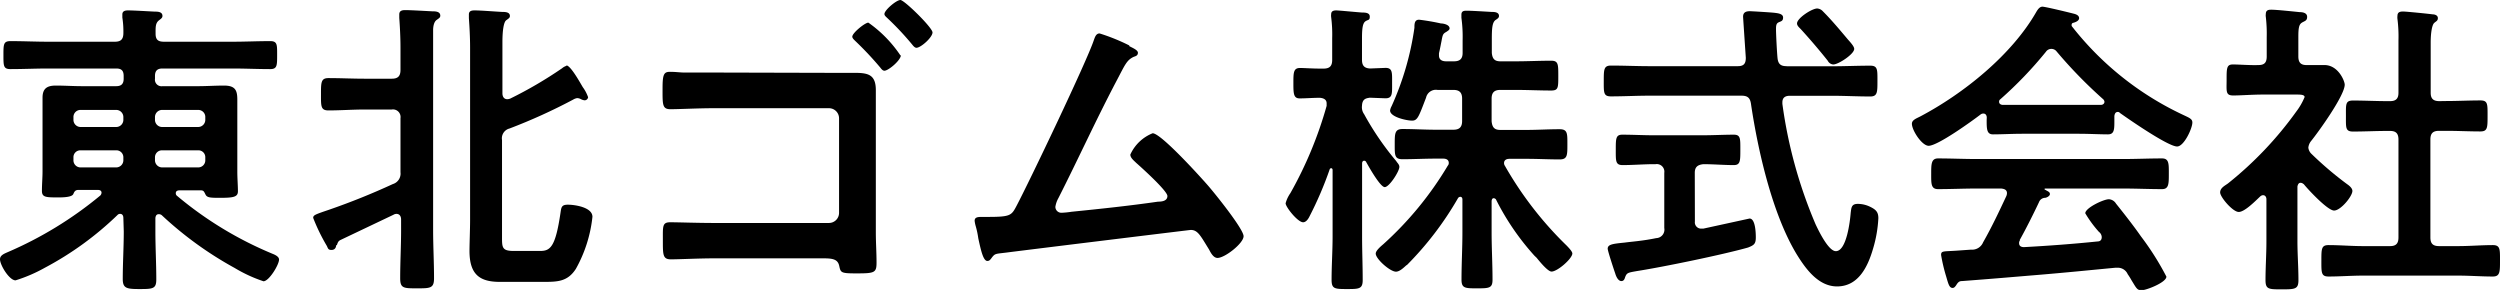
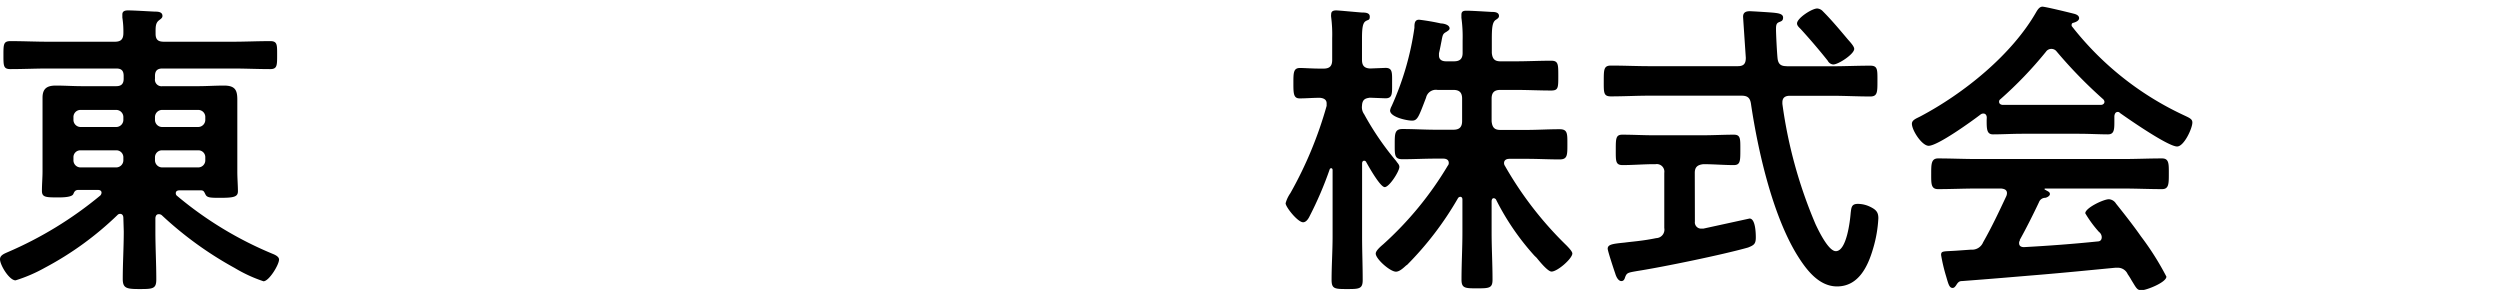
<svg xmlns="http://www.w3.org/2000/svg" viewBox="0 0 247.45 28.7">
  <defs>
    <style>.cls-1{fill:none;}.cls-2{clip-path:url(#clip-path);}</style>
    <clipPath id="clip-path" transform="translate(0 0)">
      <rect class="cls-1" width="247.45" height="28.7" />
    </clipPath>
  </defs>
  <g id="レイヤー_2" data-name="レイヤー 2">
    <g id="guide">
      <g id="アートワーク_30" data-name="アートワーク 30">
        <g class="cls-2">
          <g class="cls-2">
            <path d="M12.21,21.57c0-.22-.1-.4-.31-.4a.34.34,0,0,0-.28.12,31.6,31.6,0,0,1-7.16,5.2,15.06,15.06,0,0,1-2.92,1.26C.92,27.75,0,26.24,0,25.66c0-.37.37-.53.71-.68a37.63,37.63,0,0,0,9.22-5.63.45.45,0,0,0,.12-.27c0-.22-.18-.28-.36-.28H7.75c-.31,0-.4.19-.49.4s-.5.34-1.45.34c-1.26,0-1.66,0-1.66-.65s.06-1.29.06-1.93V11.45c0-.58,0-1.2,0-1.78,0-.92.46-1.2,1.32-1.2s1.73.06,2.59.06h3.38c.52,0,.74-.24.74-.74V7.52c0-.53-.22-.74-.74-.74H4.77c-1.23,0-2.46.06-3.73.06-.7,0-.7-.31-.7-1.38s0-1.39.7-1.39c1.27,0,2.5.06,3.73.06h6.58c.55,0,.83-.18.86-.76a8.87,8.87,0,0,0-.1-1.63c0-.1,0-.19,0-.31,0-.34.28-.4.56-.4.58,0,2,.09,2.64.12.28,0,.77,0,.77.43,0,.19-.15.28-.34.43-.37.28-.34.71-.34,1.33s.28.79.83.79H23c1.26,0,2.49-.06,3.75-.06.71,0,.68.37.68,1.39s0,1.38-.68,1.38c-1.26,0-2.49-.06-3.75-.06H16.08c-.49,0-.74.21-.74.74v.27a.65.65,0,0,0,.74.74h3.51c.86,0,1.72-.06,2.58-.06,1.14,0,1.32.49,1.32,1.41,0,.43,0,1,0,1.57V17c0,.64.06,1.38.06,1.93s-.4.65-1.72.65c-.95,0-1.32,0-1.48-.31s-.18-.43-.49-.43H17.77c-.18,0-.37.06-.37.28a.31.31,0,0,0,.13.27A36.29,36.29,0,0,0,27,25.13c.25.1.62.28.62.56,0,.52-1,2.15-1.54,2.15a14.25,14.25,0,0,1-2.86-1.32A35.64,35.64,0,0,1,16,21.29a.47.47,0,0,0-.28-.09c-.25,0-.31.18-.34.37v1.35c0,1.57.09,3.17.09,4.74,0,.92-.33.95-1.63.95s-1.69-.06-1.69-1c0-1.56.1-3.13.1-4.7Zm-.74-9a.71.71,0,0,0,.74-.74v-.21a.71.71,0,0,0-.74-.74H8a.7.7,0,0,0-.73.74v.21a.71.71,0,0,0,.73.74Zm0,4a.71.71,0,0,0,.74-.73v-.25a.69.69,0,0,0-.74-.71H8a.68.68,0,0,0-.73.71v.25a.7.7,0,0,0,.73.73Zm8.12-4a.71.71,0,0,0,.73-.74v-.21a.7.7,0,0,0-.73-.74H16.08a.71.71,0,0,0-.74.74v.21a.71.71,0,0,0,.74.74Zm0,4a.7.7,0,0,0,.73-.73v-.25a.68.68,0,0,0-.73-.71H16.08a.69.69,0,0,0-.74.71v.25a.71.71,0,0,0,.74.73Z" transform="translate(0 0)" />
-             <path d="M33.27,24.27c0,.22-.12.47-.46.47s-.34-.16-.46-.4A18.57,18.57,0,0,1,31,21.57c0-.28.19-.34,1.54-.8a68.19,68.19,0,0,0,6.34-2.55,1.08,1.08,0,0,0,.76-1.17V11.7a.75.75,0,0,0-.86-.86h-2.7c-1.2,0-2.37.09-3.57.09-.77,0-.74-.43-.74-1.6s0-1.6.74-1.6c1.2,0,2.37.06,3.57.06h2.7c.59,0,.86-.24.86-.86V4.69c0-1-.06-2.12-.12-2.92,0-.09,0-.25,0-.34,0-.37.28-.43.59-.43.55,0,2.06.09,2.67.12.28,0,.8,0,.8.43,0,.19-.12.25-.37.43s-.34.62-.34,1c0,.92,0,1.84,0,2.77v17c0,1.6.09,3.2.09,4.79,0,1-.37,1-1.69,1s-1.66,0-1.66-1c0-1.6.09-3.19.09-4.76V21.72c0-.27-.12-.55-.46-.55a.58.58,0,0,0-.3.09l-5.23,2.49c-.25.12-.28.28-.37.52M56.05,6.47c.43,0,1.39,1.75,1.63,2.15a3.85,3.85,0,0,1,.53,1,.35.35,0,0,1-.34.31,1,1,0,0,1-.34-.1.89.89,0,0,0-.4-.12,1.09,1.09,0,0,0-.4.15,55.14,55.14,0,0,1-6.3,2.86,1,1,0,0,0-.74,1.14v9.59c0,1.05,0,1.39,1.17,1.39h2.61c1,0,1.51-.4,2-3.72.09-.59.09-.86.74-.86s2.43.24,2.43,1.2A13.42,13.42,0,0,1,57,26.61c-.83,1.29-1.85,1.29-3.26,1.29H49.47c-2,0-3-.74-3-3.07,0-.65.06-2.19.06-3V4.69c0-1-.06-2.09-.12-2.89,0-.12,0-.25,0-.37,0-.37.31-.4.58-.4.59,0,2.09.12,2.71.15.27,0,.77,0,.77.4,0,.19-.13.25-.37.43s-.37,1-.37,2.16V9.24c0,.18.06.58.49.58a.94.94,0,0,0,.28-.06,40.71,40.71,0,0,0,5.13-3,1.24,1.24,0,0,1,.46-.25" transform="translate(0 0)" />
-             <path d="M82,7.21c.86,0,1.68,0,2.54,0,1.33,0,2.15.13,2.15,1.71,0,1,0,2,0,3V23c0,1,.07,2,.07,3s-.2,1.06-2,1.06c-1.52,0-1.55-.07-1.69-.73s-.62-.76-1.58-.76H70.67c-1.45,0-3.44.1-4.26.1s-.8-.46-.8-1.95c0-1.32-.06-1.72.73-1.72s2.71.07,4.3.07H82.05a1,1,0,0,0,1-1V11.71a1,1,0,0,0-1-1H70.61c-1.43,0-3.41.1-4.24.1s-.79-.46-.79-2.08c0-1.36.13-1.62.73-1.62s1,.07,1.42.07c1,0,1.92,0,2.88,0Zm7.17-1.72C89.12,6,87.93,7,87.54,7c-.17,0-.3-.17-.4-.3a32.65,32.65,0,0,0-2.48-2.64c-.1-.1-.3-.27-.3-.43,0-.37,1.26-1.39,1.59-1.39a12.38,12.38,0,0,1,3.17,3.24M92.3,3.21c0,.49-1.16,1.52-1.59,1.52-.17,0-.33-.2-.43-.33a28.85,28.85,0,0,0-2.45-2.61c-.1-.1-.29-.24-.29-.4C87.54,1,88.73,0,89.12,0S92.3,2.74,92.3,3.21" transform="translate(0 0)" />
-             <path d="M111.77,4.56c.23.14.86.37.86.66s-.23.34-.4.4c-.73.33-.89.83-1.75,2.45-2,3.8-3.77,7.7-5.72,11.54a2.59,2.59,0,0,0-.3.86.59.59,0,0,0,.6.59,8.3,8.3,0,0,0,1-.1c2.88-.29,5.72-.59,8.56-1,.37,0,.93-.06.93-.56s-2.51-2.77-3.08-3.27c-.23-.23-.59-.5-.59-.83a4.08,4.08,0,0,1,2.21-2.11c.83,0,4.77,4.36,5.49,5.19s3.51,4.3,3.51,5-1.85,2.15-2.58,2.15c-.4,0-.66-.49-.83-.82-.86-1.39-1.12-1.95-1.82-1.95-.1,0-16.4,2-18.25,2.24-1.12.14-1.12.07-1.49.57-.1.13-.19.26-.39.26-.4,0-.63-1-.9-2.25a8.63,8.63,0,0,0-.26-1.22,3,3,0,0,1-.1-.5c0-.36.3-.39.73-.39h.56c2.25,0,2.35-.14,2.84-1.06,1.23-2.32,7-14.39,7.67-16.44.1-.26.2-.66.57-.66a19.5,19.5,0,0,1,2.94,1.19" transform="translate(0 0)" />
            <path d="M138.23,16c.12.16.28.31.28.52,0,.44-1,2-1.45,2s-1.6-2.06-1.84-2.49a.21.21,0,0,0-.19-.12c-.15,0-.21.12-.21.28v7.22c0,1.45.06,2.86.06,4.31,0,.86-.34.89-1.48.89-1.29,0-1.6,0-1.6-.92,0-1.42.1-2.83.1-4.28V16.83c0-.15-.1-.18-.13-.18a.16.16,0,0,0-.15.09,35.65,35.65,0,0,1-2,4.67c-.12.25-.34.59-.64.59-.53,0-1.73-1.51-1.73-1.88a3.19,3.19,0,0,1,.47-1,39,39,0,0,0,3.59-8.64c0-.09,0-.15,0-.25,0-.4-.33-.52-.67-.55-.68,0-1.39.06-2,.06s-.62-.49-.62-1.51,0-1.5.65-1.5c.43,0,1.2.06,2,.06H131c.61,0,.86-.25.86-.86V3.77a13.35,13.35,0,0,0-.1-2.06,1.12,1.12,0,0,1,0-.31c0-.31.25-.37.5-.37s2.09.18,2.55.21c.27,0,.77,0,.77.4s-.16.28-.43.47-.34.7-.34,1.69V5.92c0,.55.21.83.8.86l1.53-.06c.71,0,.65.49.65,1.5s.06,1.51-.65,1.51l-1.56-.06c-.34.06-.74.09-.77.8a1.16,1.16,0,0,0,.21.83,28.18,28.18,0,0,0,3.2,4.67m1,10.27c-.28.25-.68.65-1.05.65-.58,0-2-1.26-2-1.79,0-.3.52-.73.74-.92a33.58,33.58,0,0,0,6.39-7.78.38.38,0,0,0,.1-.27c0-.34-.28-.43-.56-.43h-.73c-1.08,0-2.19.06-3.29.06-.8,0-.77-.43-.77-1.48s0-1.51.77-1.51c1.1,0,2.21.07,3.29.07h1.75c.58,0,.86-.25.86-.86V9.76c0-.61-.28-.86-.86-.86h-1.57a1,1,0,0,0-1.14.77c-.71,1.84-.83,2.27-1.38,2.27s-2.18-.36-2.18-1a1.23,1.23,0,0,1,.15-.43A28.45,28.45,0,0,0,140,2.75c0-.37,0-.8.46-.8a21.76,21.76,0,0,1,2.16.37c.24,0,.86.12.86.49,0,.16-.19.25-.31.34-.34.19-.37.25-.49.92-.06.28-.12.65-.25,1.2,0,.06,0,.16,0,.22,0,.43.31.58.71.58h.77c.58,0,.86-.24.86-.83V4a13.83,13.83,0,0,0-.12-2.24V1.46c0-.37.24-.4.52-.4.49,0,1.91.09,2.46.12.24,0,.74,0,.74.4,0,.19-.16.28-.34.4-.34.25-.37.86-.37,2V5.24c.06.59.28.83.86.83H150c1.16,0,2.36-.06,3.53-.06.71,0,.71.34.71,1.51s0,1.44-.71,1.44c-1.17,0-2.33-.06-3.53-.06H148.5c-.58,0-.86.25-.86.86V12c.06.61.28.86.86.86h2.58c1.08,0,2.19-.07,3.29-.07.8,0,.77.44.77,1.51s0,1.48-.77,1.48c-1.1,0-2.18-.06-3.29-.06h-1.66c-.27,0-.55.09-.55.43a.48.48,0,0,0,.09.27,35.35,35.35,0,0,0,6.12,7.9c.15.16.55.56.55.77,0,.5-1.47,1.79-2.06,1.79-.34,0-1.07-.86-1.47-1.36l-.22-.21a24.87,24.87,0,0,1-3.81-5.57.3.3,0,0,0-.22-.12c-.15,0-.18.12-.21.25V23c0,1.57.09,3.11.09,4.68,0,.83-.31.86-1.51.86s-1.56,0-1.56-.86c0-1.57.09-3.11.09-4.68V19.75c0-.15-.06-.27-.22-.27a.3.3,0,0,0-.21.12,31.91,31.91,0,0,1-5.07,6.64" transform="translate(0 0)" />
            <path d="M176.85,6.56h4.46c1.26,0,2.55-.06,3.81-.06.74,0,.71.4.71,1.51s0,1.54-.71,1.54c-1.26,0-2.55-.07-3.81-.07h-4.15c-.43,0-.74.16-.74.65v.15a46,46,0,0,0,3.29,11.93c.28.59,1.26,2.65,2,2.65,1.07,0,1.41-3,1.47-3.78.07-.53.07-.9.71-.9a2.81,2.81,0,0,1,1.2.28c.58.28.83.52.83,1.14a12.65,12.65,0,0,1-.52,3c-.52,1.79-1.45,3.75-3.57,3.75-1.87,0-3.13-1.78-4-3.19-2.42-4-3.84-10.3-4.52-14.89-.09-.61-.36-.8-.95-.8h-9.1c-1.26,0-2.52.07-3.81.07-.74,0-.71-.37-.71-1.51s0-1.54.71-1.54c1.29,0,2.55.06,3.81.06H172c.59,0,.8-.24.8-.83,0,0-.27-4-.27-4.06,0-.43.27-.55.67-.55.19,0,2.16.12,2.46.16s.83.09.83.46-.21.37-.46.49-.24.43-.24.71c0,.46.09,2.24.15,2.82s.31.8.89.8m-9.07,15.38a.62.62,0,0,0,.62.7h.21l4.58-1c.59,0,.62,1.47.62,1.87,0,.65-.19.77-.77,1-2.46.7-8.43,1.93-11,2.33-.89.16-1,.16-1.17.62-.06.21-.15.37-.37.37s-.46-.25-.61-.77c-.12-.34-.74-2.21-.74-2.43,0-.43.49-.49,1.69-.61.74-.1,1.75-.16,3.11-.44a.84.84,0,0,0,.8-1V17.11a.75.75,0,0,0-.86-.86h-.16c-1,0-2.06.09-3.1.09-.71,0-.68-.4-.68-1.51s0-1.5.65-1.5c1,0,2.09.06,3.13.06h4.77c1.07,0,2.18-.06,3.13-.06.68,0,.65.4.65,1.5s0,1.51-.65,1.51c-1,0-2-.09-3-.09-.58.06-.86.28-.86.86ZM181.43,6.38a.67.67,0,0,1-.52-.37c-.86-1.08-1.75-2.12-2.68-3.14-.15-.15-.36-.33-.36-.55,0-.52,1.47-1.48,2-1.48a.84.84,0,0,1,.56.28c.86.86,1.66,1.82,2.46,2.77.18.21.64.68.64.95,0,.52-1.57,1.54-2.06,1.54" transform="translate(0 0)" />
            <path d="M196.65,11.64c0-.19-.09-.4-.33-.4a.43.43,0,0,0-.28.09c-.83.64-4.24,3.1-5.14,3.1-.67,0-1.66-1.53-1.66-2.18,0-.37.43-.52.8-.71,4.31-2.27,9.1-6.11,11.53-10.39.13-.21.31-.49.59-.49s2.67.58,3.16.71c.22.06.47.18.47.43s-.34.4-.59.46a.19.19,0,0,0-.15.18c0,.06,0,.1,0,.13A30.26,30.26,0,0,0,216,11.33c.71.34,1,.43,1,.8,0,.58-.83,2.37-1.51,2.37-.89,0-4.76-2.68-5.66-3.32a.25.25,0,0,0-.21-.1c-.25,0-.31.22-.34.4v.65c0,.77-.06,1.17-.64,1.17-.77,0-1.94-.06-2.86-.06h-5.63c-.95,0-2,.06-2.89.06-.62,0-.62-.56-.62-1.42Zm3.29,12.14a.45.45,0,0,0-.09.28c0,.31.22.4.49.4,2.4-.13,4.83-.31,7.26-.56.25,0,.43-.12.43-.43a.68.68,0,0,0-.28-.52,11.6,11.6,0,0,1-1.35-1.84c0-.53,1.81-1.39,2.34-1.39a.89.89,0,0,1,.7.43c.8,1,1.76,2.22,2.46,3.23a27.6,27.6,0,0,1,2.53,4c0,.58-2,1.35-2.46,1.35s-.53-.25-1-1a5.85,5.85,0,0,0-.37-.59,1.06,1.06,0,0,0-1-.64c-.09,0-.15,0-.22,0-2.52.24-5,.49-7.53.7s-4.7.4-7.65.62c-.28,0-.4.12-.59.43-.09.12-.18.25-.34.25-.34,0-.43-.43-.64-1.14a16.66,16.66,0,0,1-.5-2.12c0-.43.22-.34,1.54-.43l1.42-.1a1.18,1.18,0,0,0,1.2-.73c.86-1.51,1.56-3,2.3-4.58a.82.82,0,0,0,.06-.28c0-.34-.27-.43-.58-.46h-2.43c-1.26,0-2.55.06-3.81.06-.71,0-.68-.55-.68-1.51s0-1.53.68-1.53c1.26,0,2.55.06,3.81.06h14.51c1.29,0,2.55-.06,3.85-.06.7,0,.67.55.67,1.53s0,1.51-.67,1.51c-1.3,0-2.56-.06-3.85-.06h-7.65c-.1,0-.13,0-.13.06s.07.06.16.12c.24.13.37.19.37.37s-.28.34-.46.37a.66.66,0,0,0-.62.43c-.55,1.17-1.29,2.64-1.91,3.75M203,4.84a.64.64,0,0,0-.49.28A39.09,39.09,0,0,1,198,9.82a.28.28,0,0,0-.13.25c0,.21.16.28.31.31.68,0,1.35,0,2,0h5.63c.7,0,1.41,0,2.15,0,.15,0,.34-.1.34-.31a.41.41,0,0,0-.13-.25,45.72,45.72,0,0,1-4.61-4.73.64.64,0,0,0-.52-.25" transform="translate(0 0)" />
-             <path d="M227.71,18.09c-.21,0-.28.22-.31.37V23.9c0,1.27.1,2.53.1,3.82,0,.89-.31.92-1.63.92s-1.63,0-1.63-.92c0-1.26.09-2.55.09-3.82V19.72c0-.18-.09-.4-.34-.4a.45.45,0,0,0-.28.13c-.46.43-1.53,1.53-2.12,1.53s-1.84-1.47-1.84-1.93.49-.68.77-.89a35.63,35.63,0,0,0,6.76-7.11,6.38,6.38,0,0,0,.83-1.44c0-.22-.34-.25-.71-.25h-3.47c-1,0-2.12.09-2.89.09s-.65-.43-.65-1.56,0-1.51.62-1.51,1.72.09,2.52.06c.61,0,.83-.25.83-.86V3.67a14.29,14.29,0,0,0-.09-2,.92.92,0,0,1,0-.28c0-.37.24-.43.52-.43.58,0,2.21.18,2.83.24.3,0,.74.07.74.47s-.25.4-.53.58-.34.55-.34,1.41V5.58c0,.58.22.86.8.86s1.2,0,1.79,0c1.35,0,2,1.57,2,1.94,0,1.07-2.59,4.67-3.36,5.62a1.22,1.22,0,0,0-.24.62,1,1,0,0,0,.31.61,34.05,34.05,0,0,0,3.53,3c.22.15.52.4.52.67,0,.53-1.16,1.94-1.81,1.94s-2.61-2.12-3-2.61c-.1-.06-.16-.13-.28-.13M242.13,10c1.11,0,2.25-.06,3.38-.06.74,0,.71.37.71,1.53s0,1.54-.71,1.54c-1.13,0-2.24-.06-3.38-.06h-.71c-.61,0-.86.25-.86.86v9.69c0,.61.25.86.86.86h1.91c1.14,0,2.27-.1,3.41-.1.74,0,.71.43.71,1.54s0,1.57-.71,1.57c-1.14,0-2.27-.09-3.41-.09h-9.47c-1.11,0-2.24.09-3.38.09-.74,0-.71-.4-.71-1.57s0-1.54.71-1.54c1.14,0,2.27.1,3.38.1h2.71c.58,0,.83-.25.83-.86V13.82c0-.61-.25-.86-.83-.86h-.28c-1.11,0-2.25.06-3.38.06-.77,0-.71-.37-.71-1.54s-.06-1.53.71-1.53c1.13,0,2.27.06,3.38.06h.28c.58,0,.83-.25.83-.83V4a13.76,13.76,0,0,0-.1-2.12,1.2,1.2,0,0,1,0-.31c0-.37.25-.43.56-.43s2.49.22,2.92.28c.21,0,.52.09.52.37s-.18.31-.37.49-.34.89-.34,1.94V9.18c0,.58.25.83.86.83Z" transform="translate(0 0)" />
          </g>
        </g>
      </g>
    </g>
  </g>
</svg>